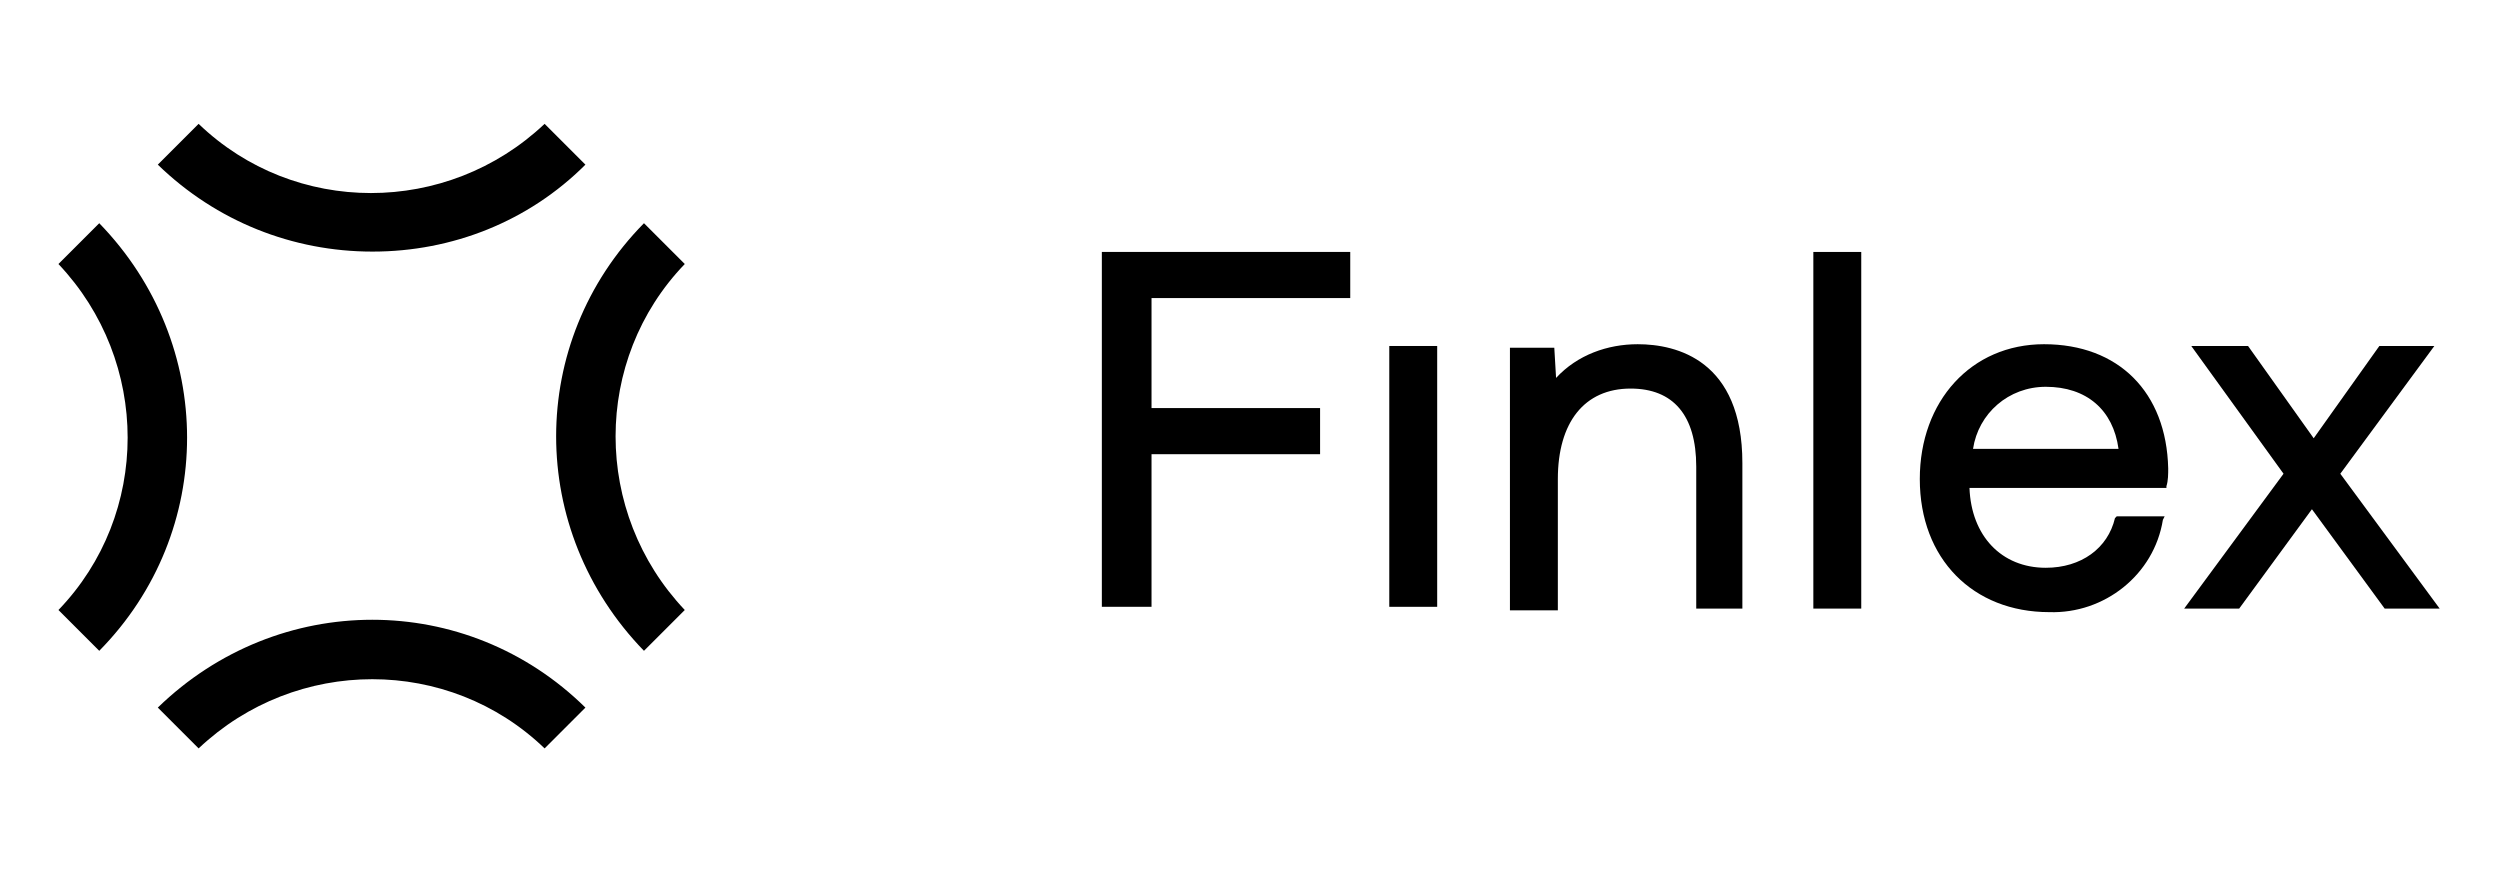
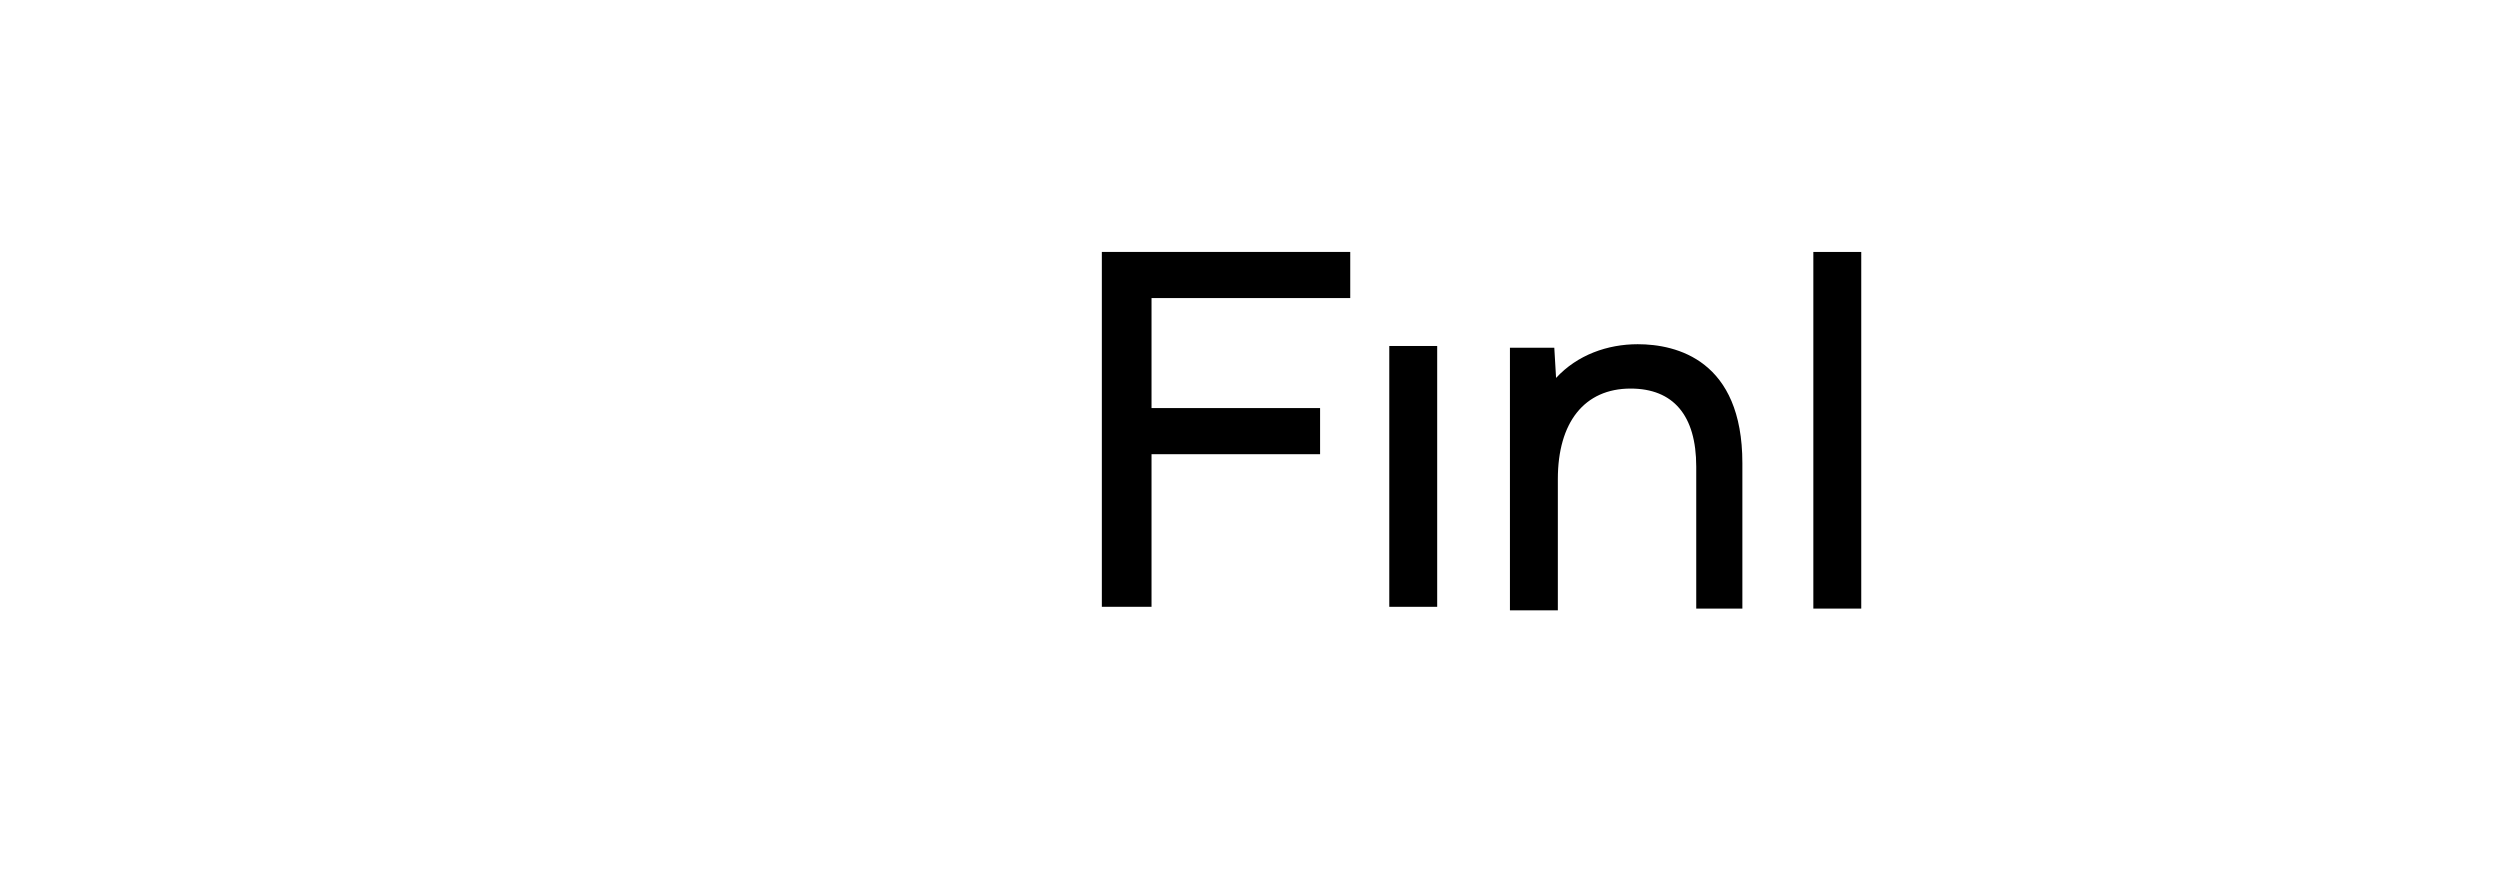
<svg xmlns="http://www.w3.org/2000/svg" version="1.1" id="Ebene_1" x="0px" y="0px" viewBox="0 0 140.9 49.2" style="enable-background:new 0 0 140.9 49.2;" xml:space="preserve">
  <g id="Gruppe_3917" transform="translate(144.494 235.68)">
-     <path id="Pfad_355" d="M-113.8-193.5c-5.4-5.2-14-5.2-19.5,0l-2.3-2.3c6.8-6.6,17.4-6.6,24.1,0L-113.8-193.5z M-108.2-199   c-6.6-6.8-6.6-17.4,0-24.1l2.3,2.3c-5.2,5.4-5.2,14,0,19.5L-108.2-199z M-141.2-201.3c5.2-5.4,5.2-14,0-19.5l2.3-2.3   c6.6,6.8,6.6,17.4,0,24.1L-141.2-201.3z M-123.5-221.5c-4.5,0-8.8-1.7-12.1-4.9l2.3-2.3c5.4,5.2,14,5.2,19.5,0l2.3,2.3   C-114.7-223.2-119-221.5-123.5-221.5z" />
-   </g>
+     </g>
  <path id="Pfad_356" d="M62.1,34.3V14.2h14v2.6H64.9V23h9.5v2.6h-9.5v8.6H62.1z" />
  <rect id="Rechteck_3709" x="78.3" y="19.5" width="2.7" height="14.7" />
  <path id="Pfad_357" d="M95.6,34.3v-8c0-2.9-1.3-4.4-3.7-4.4c-2.6,0-4.1,1.9-4.1,5.1v7.4h-2.7V19.6h2.5l0.1,1.7  c1.2-1.3,2.9-1.9,4.6-1.9c2.2,0,5.9,0.9,5.9,6.7v8.2H95.6z" />
  <rect id="Rechteck_3710" x="102.2" y="14.2" width="2.7" height="20.1" />
-   <path id="Pfad_358" d="M115.5,34.5c-4.3,0-7.3-3-7.3-7.5c0-4.4,2.9-7.6,7-7.6c4.2,0,6.9,2.7,7,7c0,0.3,0,0.7-0.1,1v0.1H122h-11l0,0  c0.1,2.7,1.8,4.5,4.3,4.5c2,0,3.5-1.1,3.9-2.8l0.1-0.1h2.7l-0.1,0.2C121.4,32.4,118.6,34.6,115.5,34.5z M119.4,25.3  c-0.3-2.2-1.8-3.5-4.1-3.5c-2.1,0-3.8,1.5-4.1,3.5H119.4z" />
-   <path id="Pfad_359" d="M134.4,34.3l-4.1-5.6l-4.1,5.6h-3.1l5.6-7.6l-5.2-7.2h3.2l3.7,5.2l3.7-5.2h3.1l-5.3,7.2l5.6,7.6H134.4z" />
</svg>